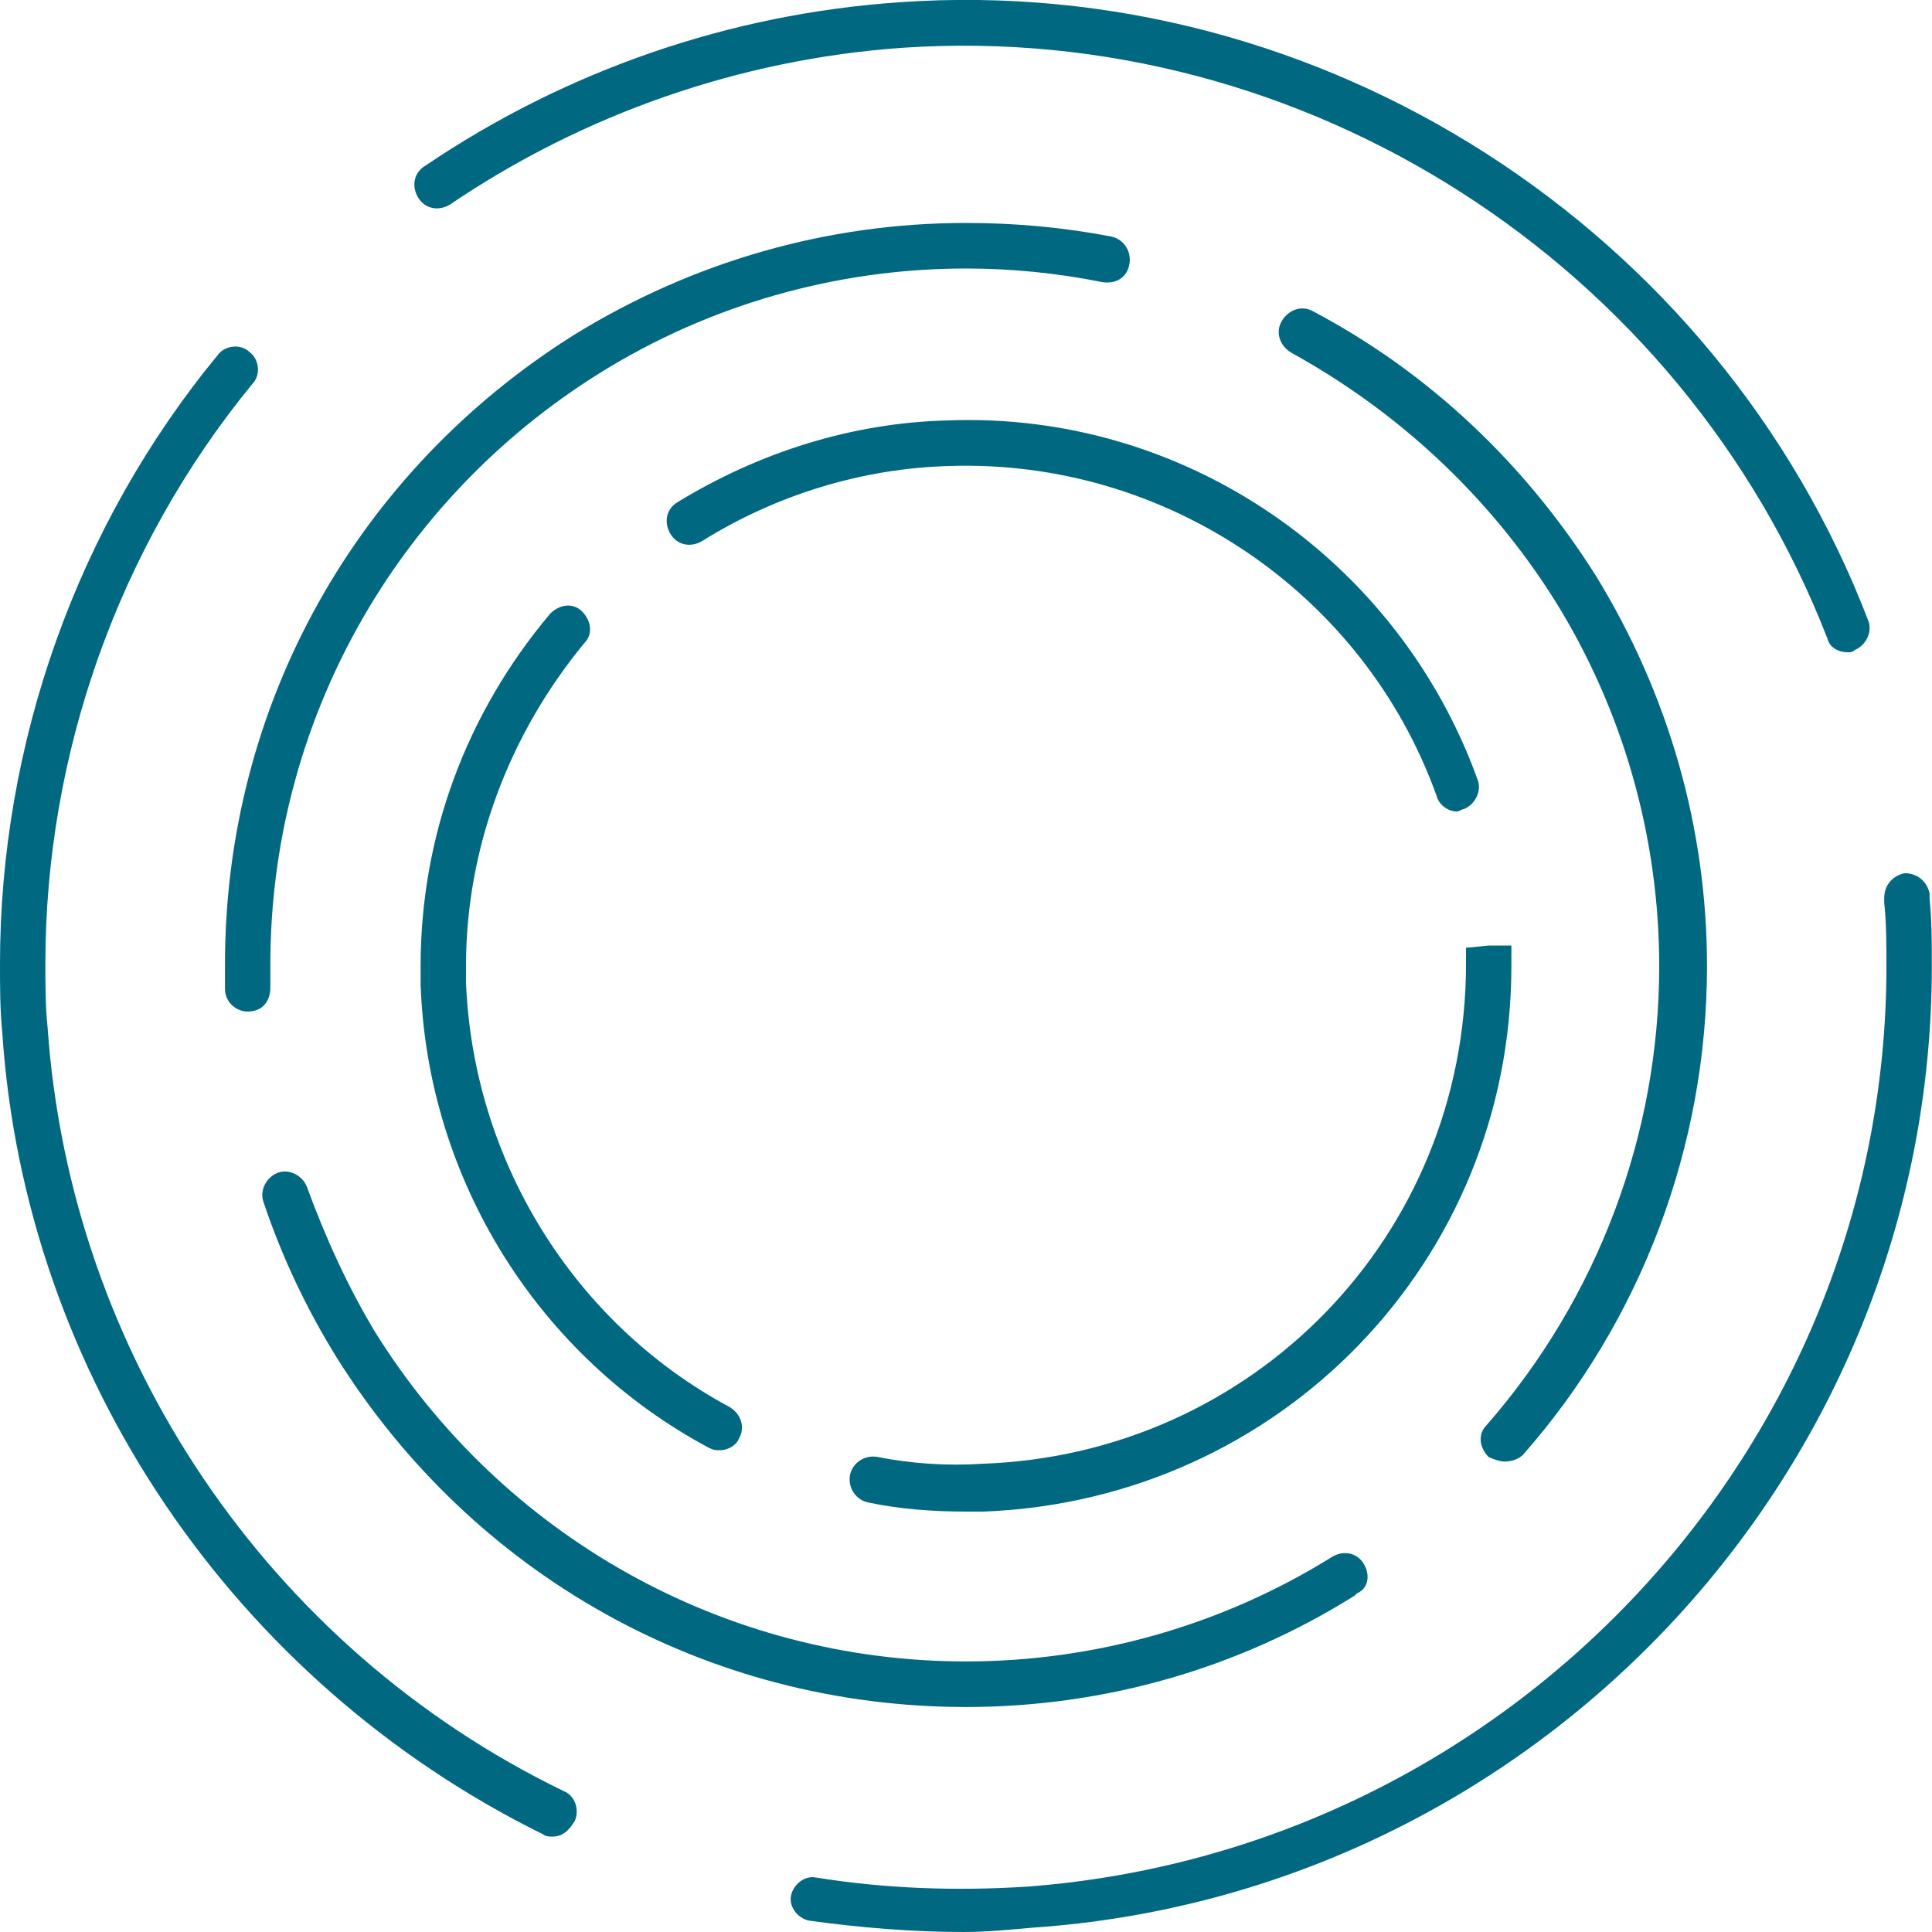
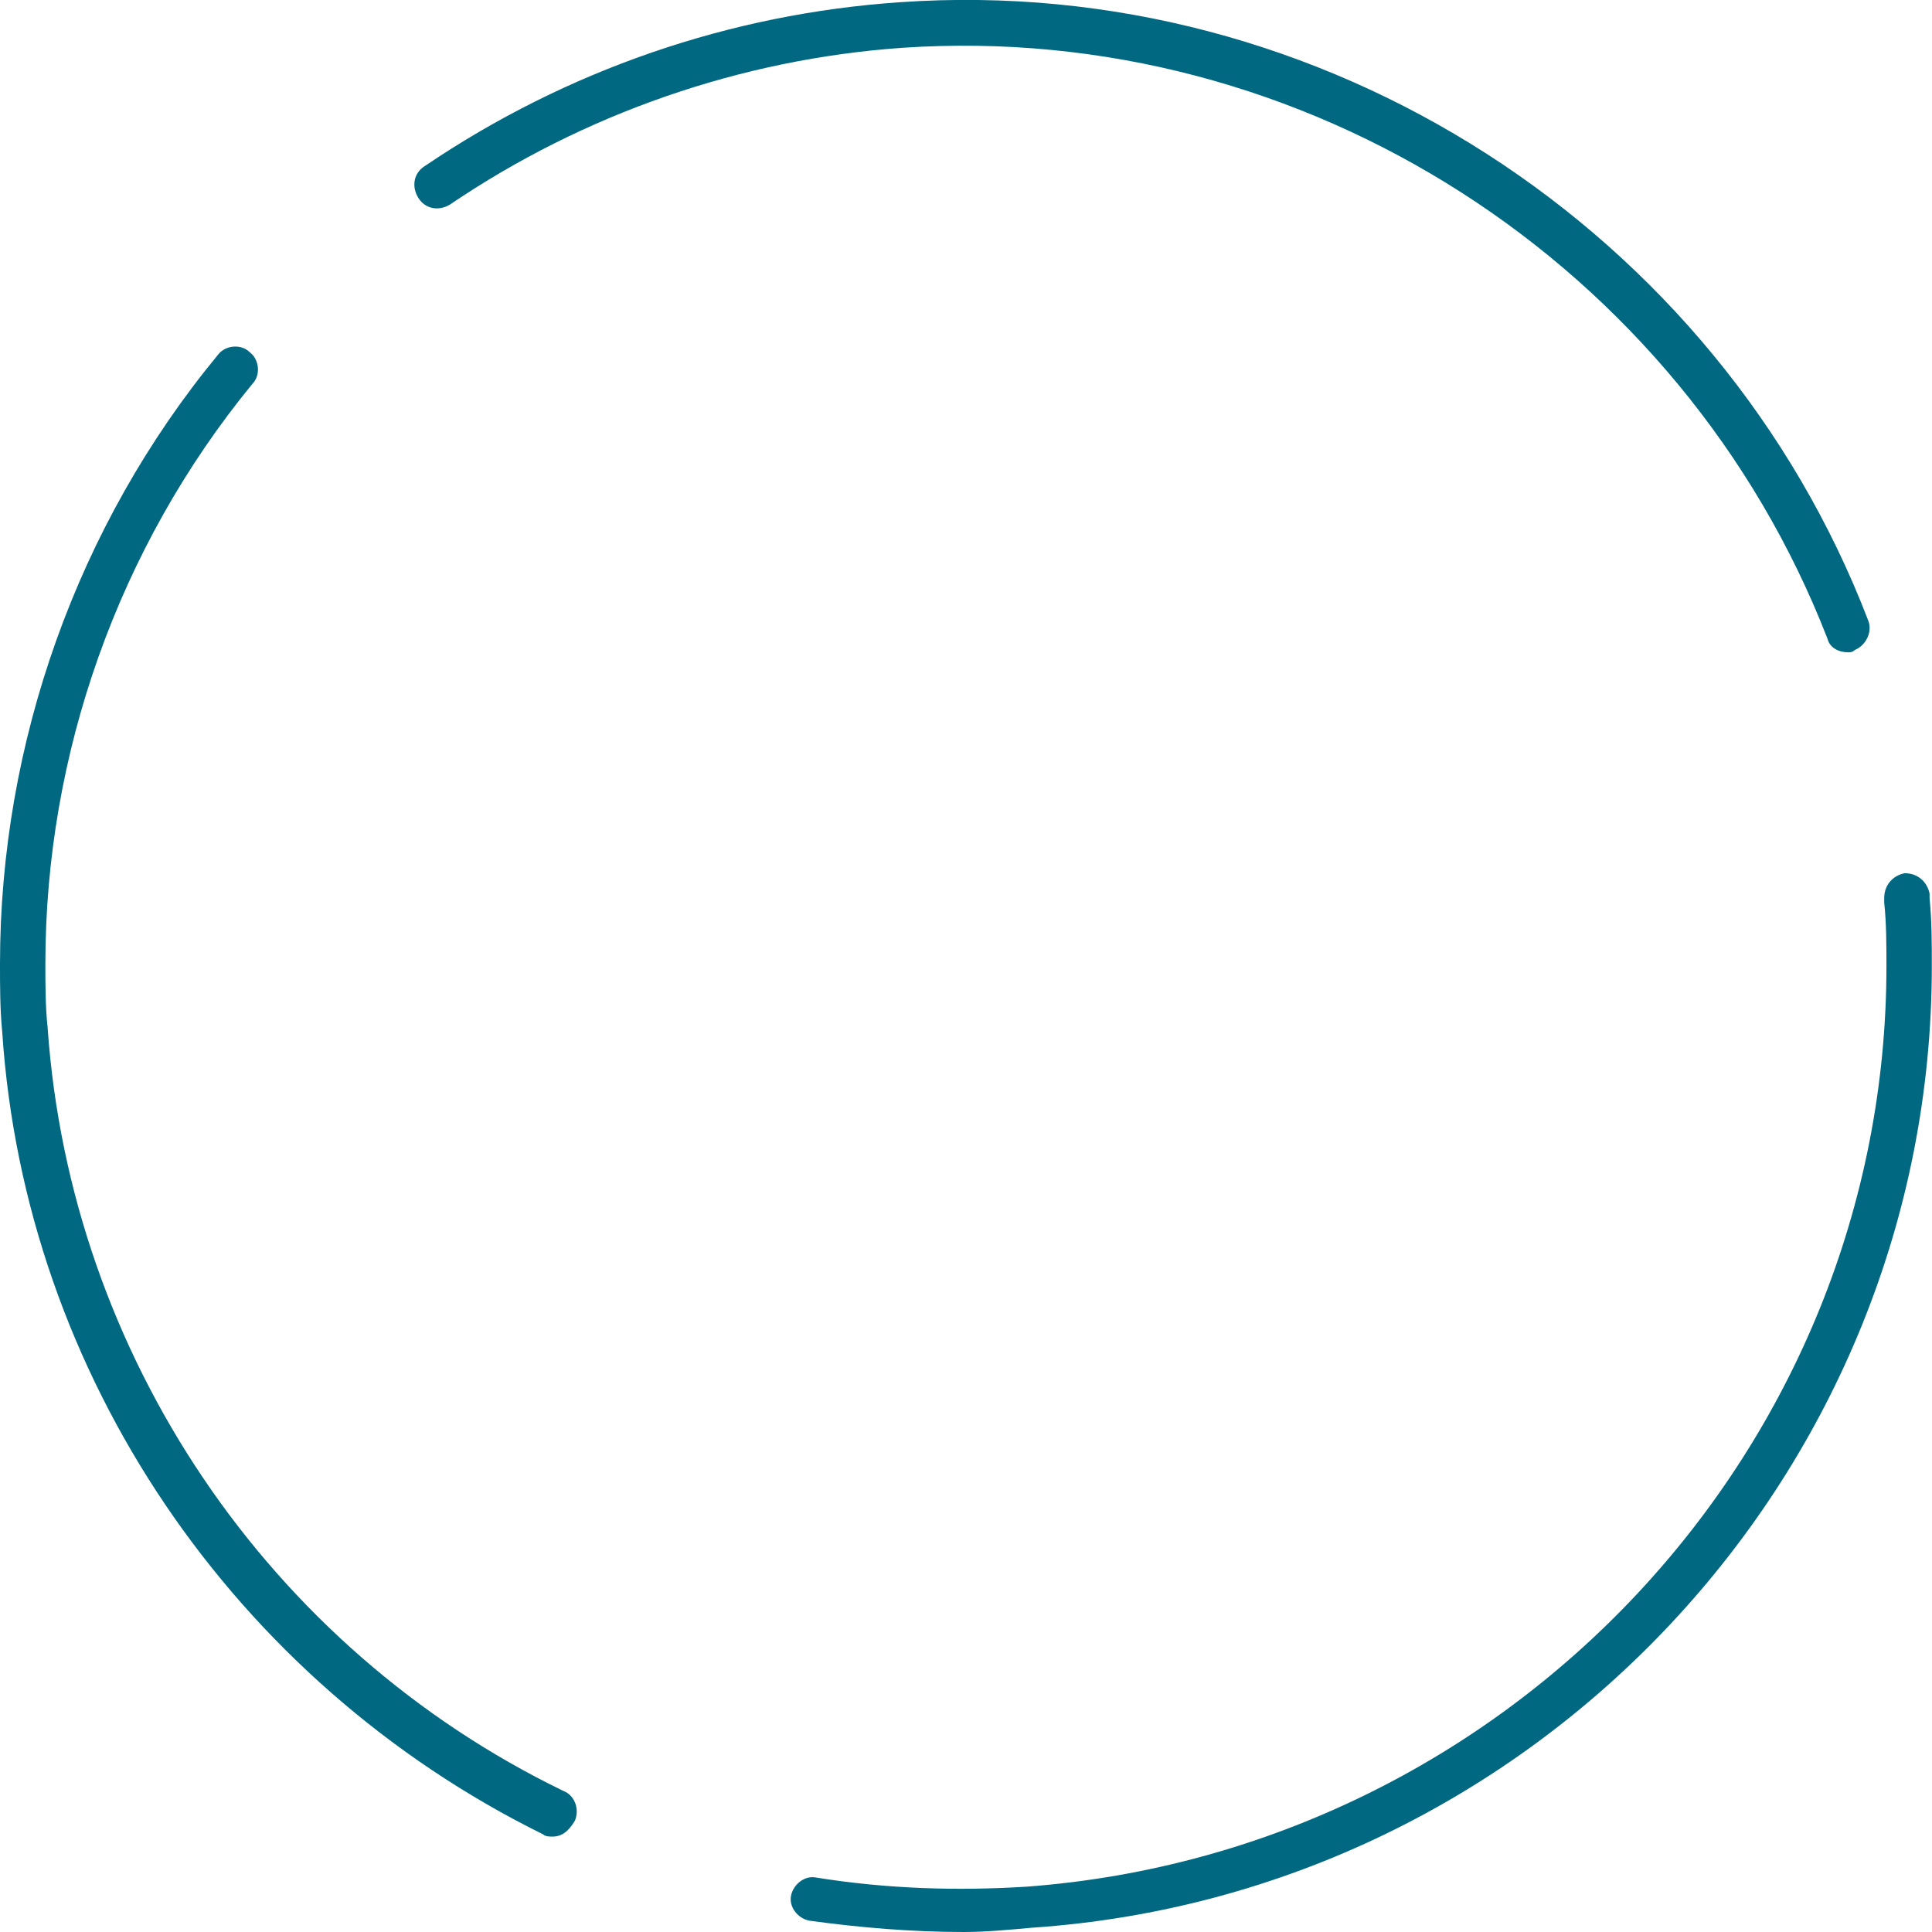
<svg xmlns="http://www.w3.org/2000/svg" version="1.1" id="Layer_1" x="0px" y="0px" viewBox="0 0 1039 1039" style="enable-background:new 0 0 1039 1039;" xml:space="preserve">
  <style type="text/css">
	.st0{fill:#006880;}
</style>
  <g>
-     <path class="st0" d="M519.5,812.9c-17.1,0-35.4-1.2-52.6-4.9c-6.1-1.2-11-7.3-9.8-14.7c1.2-6.1,7.3-11,14.7-9.8   c18.3,3.7,37.9,4.9,56.2,3.7c145.5-4.9,260.4-122.2,260.4-268.9c0-2.4,0-6.1,0-8.6l12.2-1.2h12.2v1.2c0,3.7,0,6.1,0,9.8   c0,158.9-124.7,287.2-283.6,293.4C525.6,812.9,521.9,812.9,519.5,812.9z M387.5,779.9c-2.4,0-3.7,0-6.1-1.2   c-91.7-48.9-151.6-144.2-155.2-249.4c0-3.7,0-6.1,0-9.8c0-69.7,24.4-135.7,69.7-189.5c4.9-4.9,12.2-6.1,17.1-1.2s6.1,12.2,1.2,17.1   c-40.3,48.9-63.6,110-63.6,173.6c0,2.4,0,6.1,0,8.6c3.7,95.3,57.4,183.3,141.8,228.6c6.1,3.7,8.6,11,4.9,17.1   C396,777.4,391.1,779.9,387.5,779.9z M783.5,436.4c-4.9,0-9.8-3.7-11-8.6C733.4,319,627.1,246.9,510.9,250.6   c-47.7,1.2-94.1,15.9-133.2,40.3c-6.1,3.7-13.4,2.4-17.1-3.7s-2.4-13.4,3.7-17.1c44-26.9,94.1-42.8,145.5-44   c127.1-4.9,242,74.6,284.8,193.1c2.4,6.1-1.2,13.4-7.3,15.9C786,435.2,784.7,436.4,783.5,436.4z" />
-   </g>
+     </g>
  <g>
-     <path class="st0" d="M519.5,918c-139.3,0-265.2-70.9-338.6-188.2c-15.9-25.7-29.3-53.8-39.1-83.1c-2.4-6.1,1.2-13.4,7.3-15.9   s13.4,1.2,15.9,7.3c9.8,26.9,22,53.8,36.7,78.2c68.5,110,188.2,177.2,317.8,177.2c69.7,0,138.1-19.6,196.8-56.2   c6.1-3.7,13.4-2.4,17.1,3.7c3.7,6.1,2.4,13.4-3.7,15.9l-1.2,1.2C666.2,897.2,594.1,918,519.5,918z M809.2,786   c-2.4,0-6.1-1.2-8.6-2.4c-4.9-4.9-6.1-12.2-1.2-17.1c59.9-68.5,92.9-156.5,92.9-246.9c0-69.7-19.6-138.1-56.2-196.8   c-35.4-56.2-84.3-101.5-141.8-133.2c-6.1-3.7-8.6-11-4.9-17.1c3.7-6.1,11-8.6,17.1-4.9c62.3,33,113.7,81.9,151.6,141.8   C897.2,373,918,445.1,918,519.6c0,96.6-35.4,190.7-99,262.8C816.5,784.8,812.8,786,809.2,786z M133.2,544   c-6.1,0-12.2-4.9-12.2-12.2c0-4.9,0-8.6,0-13.4c0-139.3,70.9-265.2,188.2-338.6c63.6-39.1,135.7-59.9,210.2-59.9   c26.9,0,52.6,2.4,78.2,7.3c6.1,1.2,11,7.3,9.8,14.7s-7.3,11-14.7,9.8c-24.4-4.9-48.9-7.3-73.3-7.3c-69.7,0-138.1,19.6-196.8,56.2   c-110,68.5-177.2,188.2-177.2,317.8c0,3.7,0,8.6,0,12.2C145.5,539.1,140.6,544,133.2,544L133.2,544z" />
-   </g>
+     </g>
  <g>
    <path class="st0" d="M518.3,1039c-28.1,0-56.2-2.4-83.1-6.1c-6.1-1.2-11-7.3-9.8-13.4s7.3-11,13.4-9.8c37.9,6.1,75.8,7.3,113.7,4.9   c259.1-19.6,462-235.9,462-495c0-11,0-23.2-1.2-34.2V483c0-7.3,4.9-12.2,11-13.4c7.3,0,12.2,4.9,13.4,11v2.4   c1.2,12.2,1.2,24.4,1.2,36.7c0,271.4-212.7,498.7-484,517C542.7,1037.8,530.5,1039,518.3,1039z M297,987.7c-1.2,0-3.7,0-4.9-1.2   C125.9,904.5,13.4,739.5,1.2,555C0,542.7,0,530.5,0,518.3c0-118.6,41.6-235.9,117.3-327.6c3.7-4.9,12.2-6.1,17.1-1.2   c4.9,3.7,6.1,12.2,1.2,17.1c-72.1,88-111.2,199.2-111.2,311.7c0,11,0,23.2,1.2,34.2c12.2,176,118.6,333.7,277.5,410.7   c6.1,2.4,8.6,9.8,6.1,15.9C305.6,985.2,301.9,987.7,297,987.7z M993.8,350.8c-4.9,0-9.8-2.4-11-7.3   C904.5,141.8,701.6,11,485.3,25.7C398.5,31.8,314.1,61.1,242,110c-6.1,3.7-13.4,2.4-17.1-3.7c-3.7-6.1-2.4-13.4,3.7-17.1   C304.4,37.9,392.4,7.4,484,1.2c227.4-15.9,440,122.2,520.7,332.5c2.4,6.1-1.2,13.4-7.3,15.9C996.2,350.8,995,350.8,993.8,350.8z" />
  </g>
</svg>